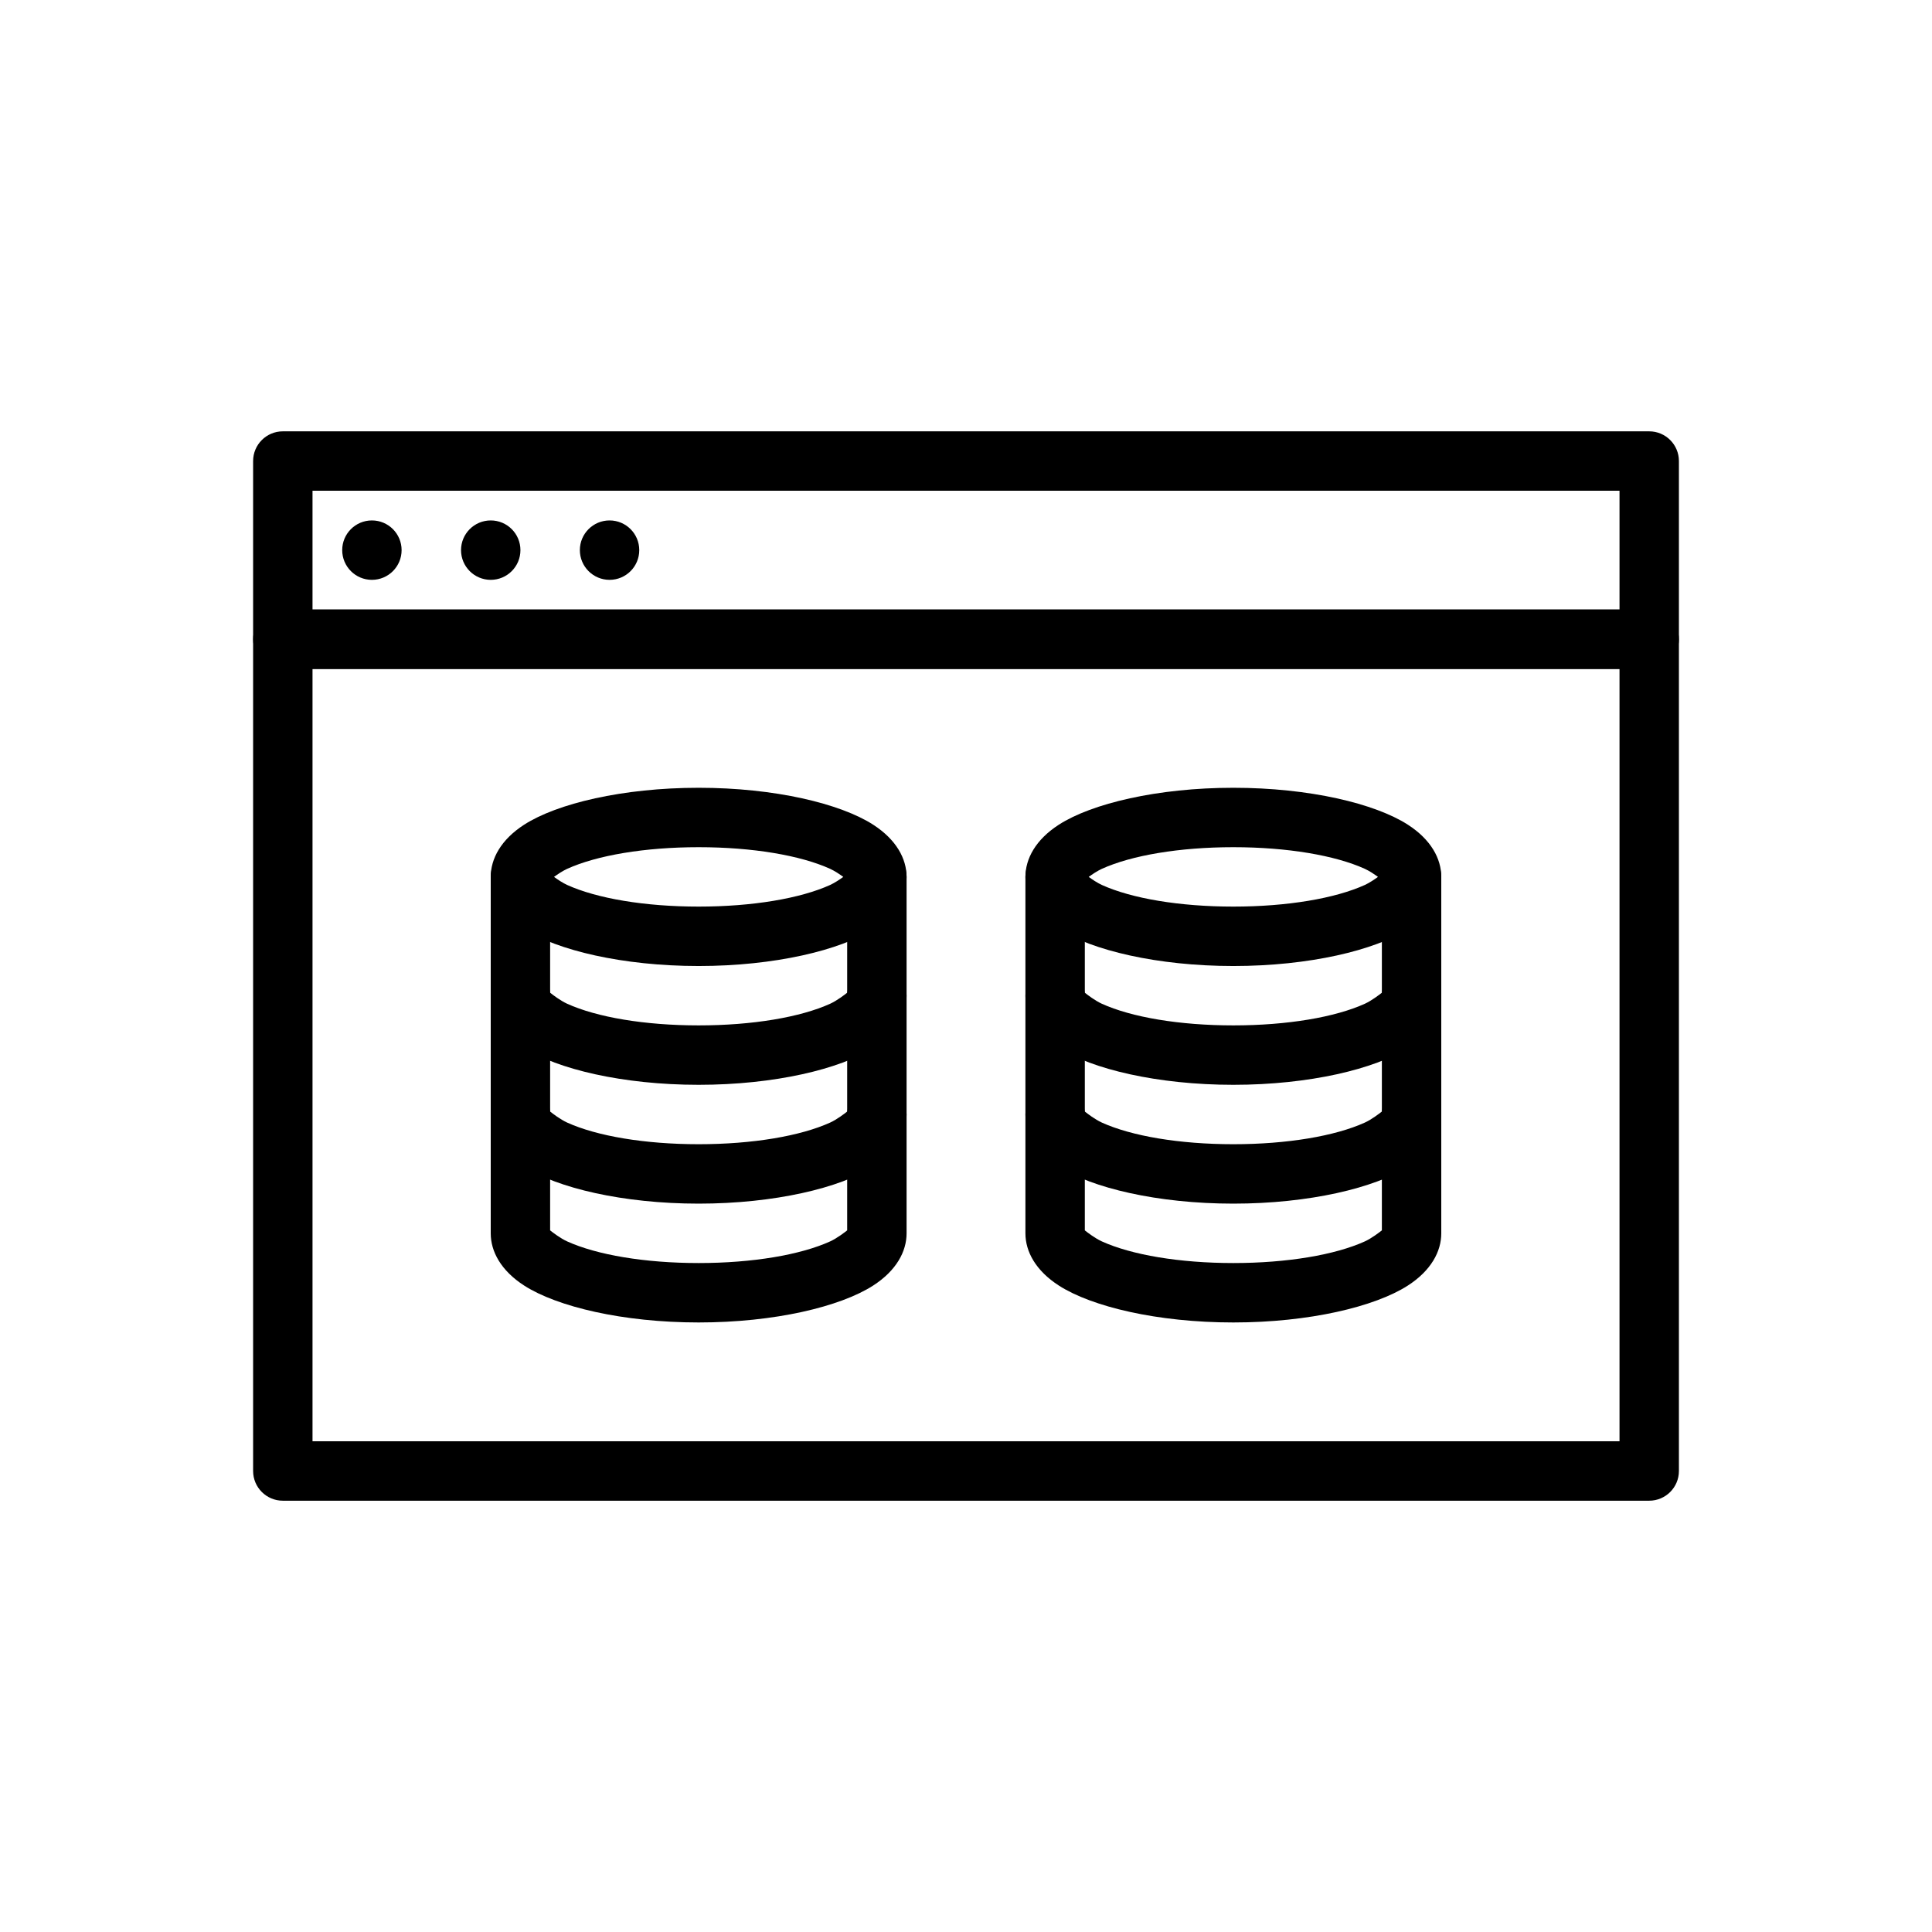
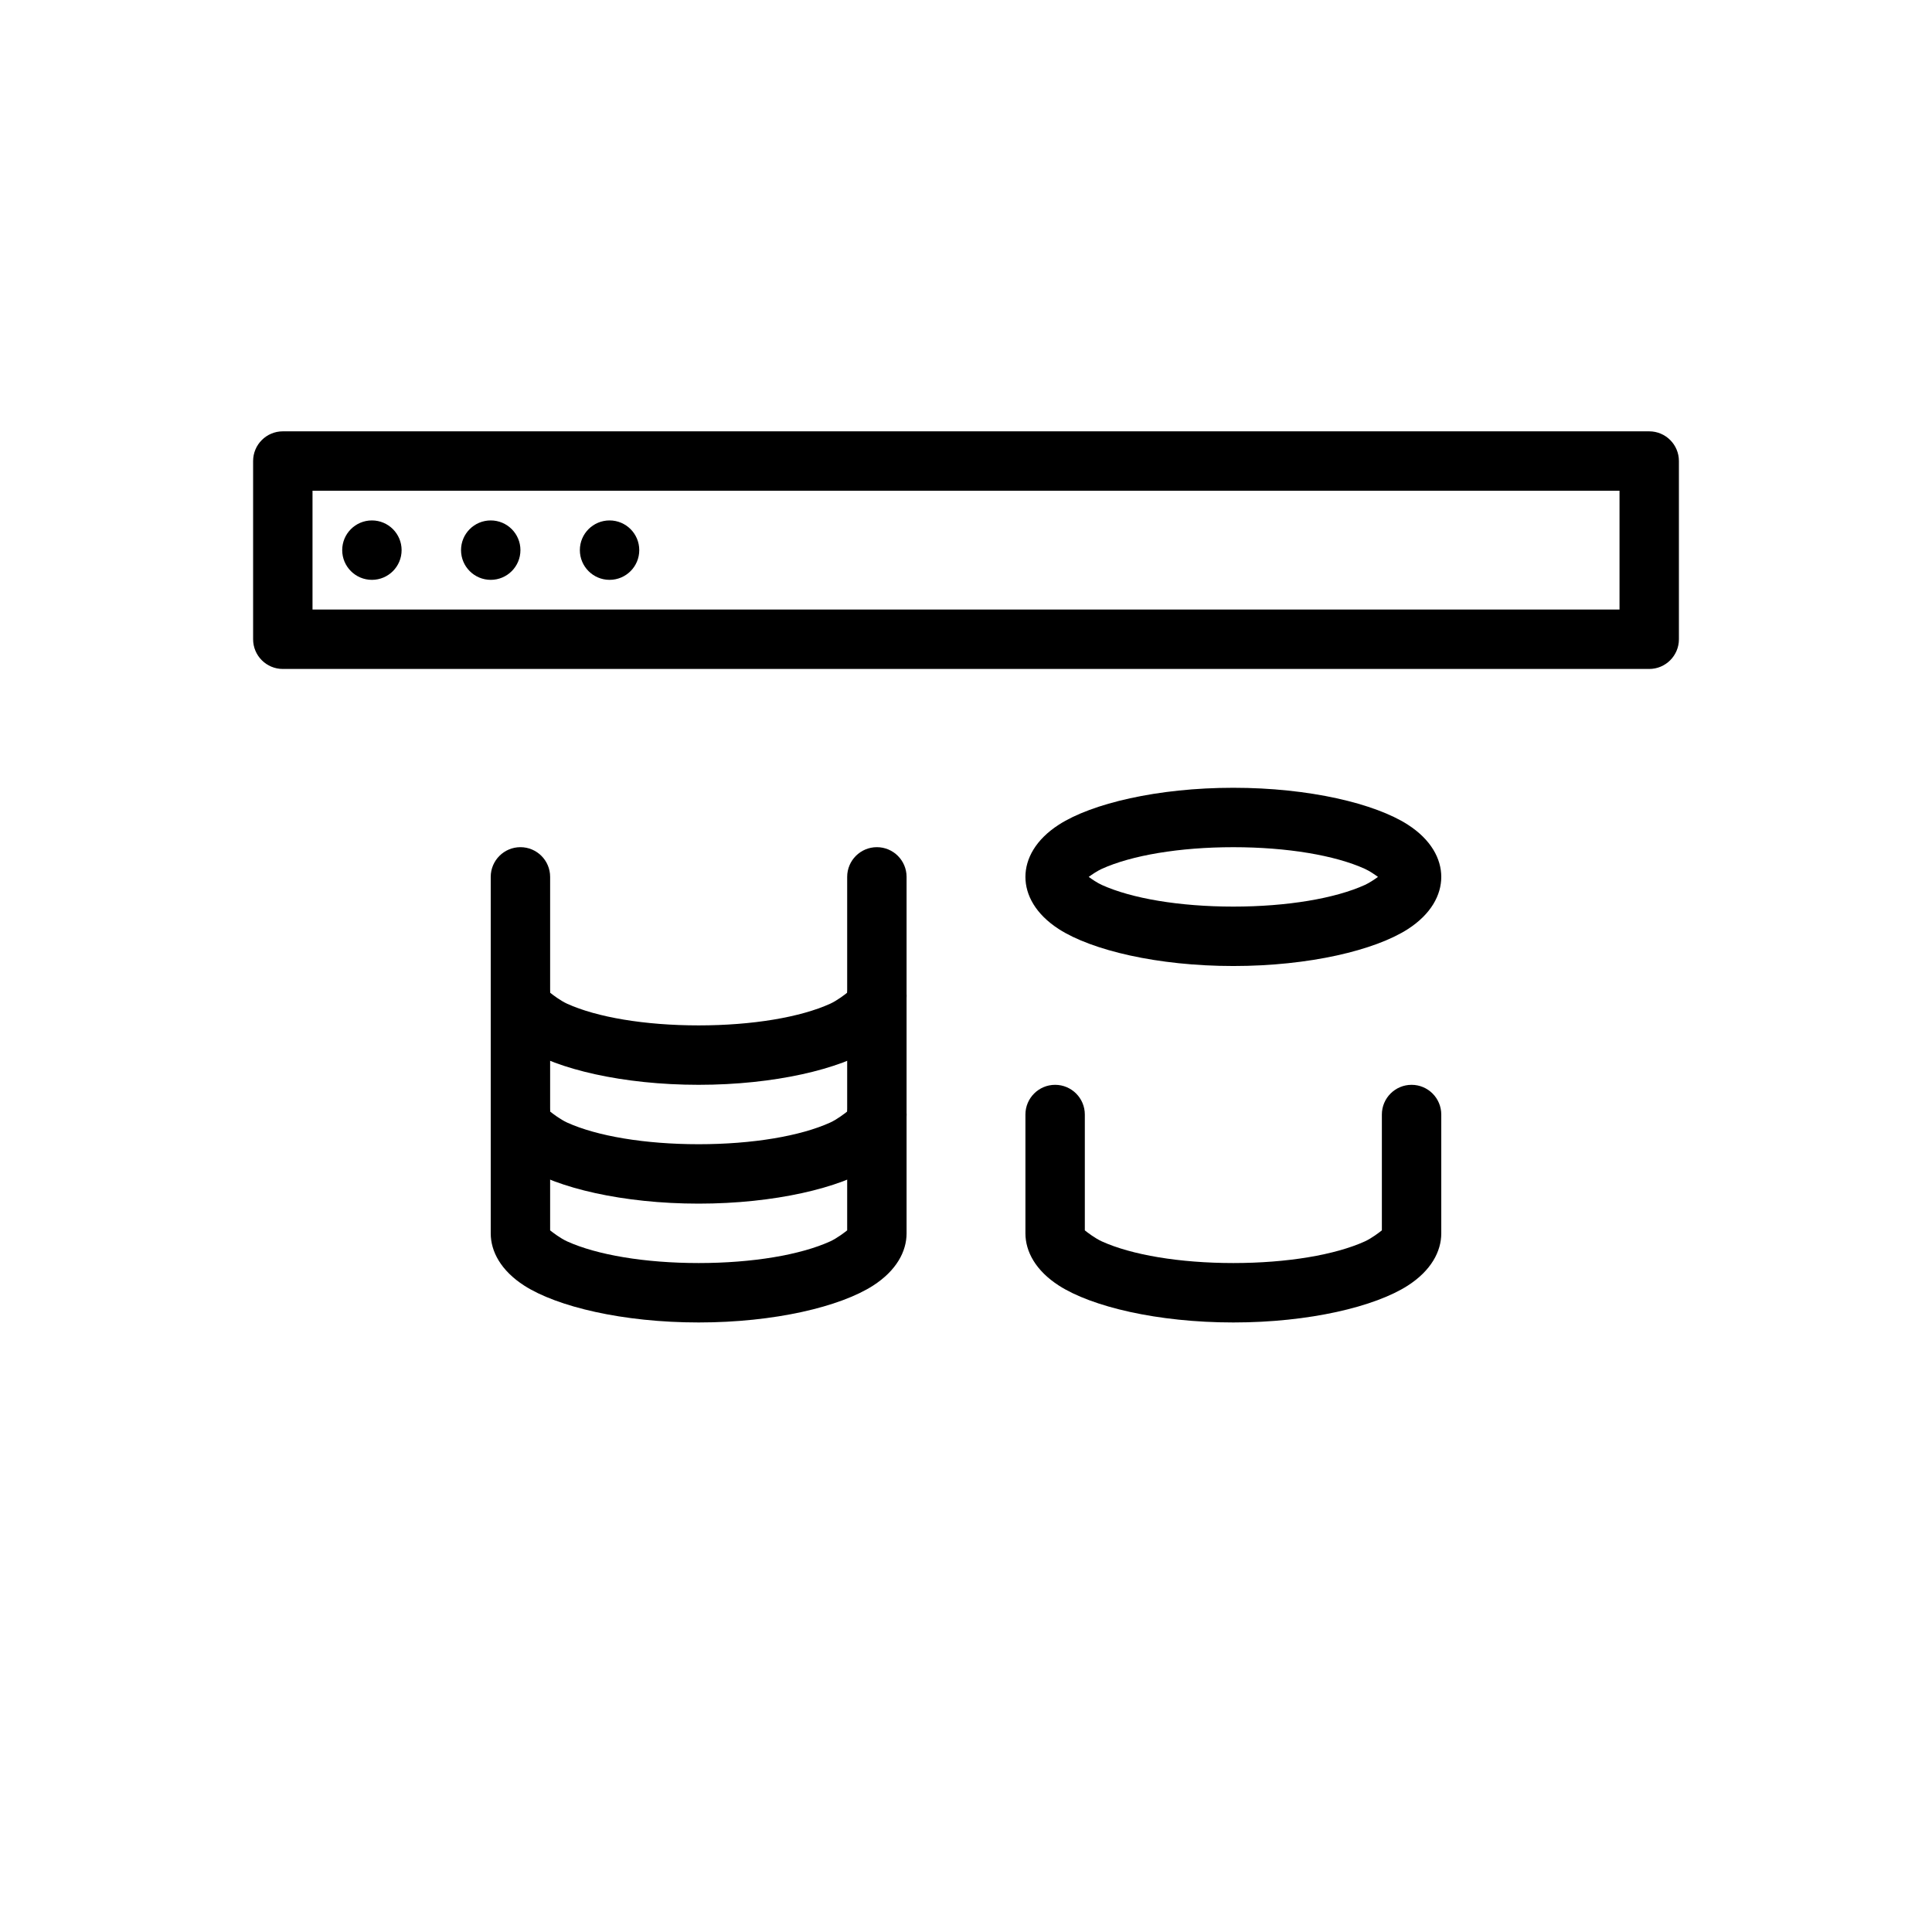
<svg xmlns="http://www.w3.org/2000/svg" fill="#000000" width="800px" height="800px" version="1.1" viewBox="144 144 512 512">
  <g fill-rule="evenodd">
-     <path d="m588.93 313.41c0-4.344-3.527-7.871-7.871-7.871h-362.11c-4.344 0-7.871 3.527-7.871 7.871v220.42c0 4.344 3.527 7.871 7.871 7.871h362.11c4.344 0 7.871-3.527 7.871-7.871zm-362.11 7.871v204.67h346.37v-204.67z" />
    <path d="m588.93 266.18c0-4.344-3.527-7.871-7.871-7.871h-362.11c-4.344 0-7.871 3.527-7.871 7.871v47.23c0 4.344 3.527 7.871 7.871 7.871h362.11c4.344 0 7.871-3.527 7.871-7.871zm-362.11 7.871v31.488h346.37v-31.488z" />
    <path d="m250.43 289.79c0 4.348-3.523 7.875-7.871 7.875s-7.871-3.527-7.871-7.875c0-4.348 3.523-7.871 7.871-7.871s7.871 3.523 7.871 7.871" />
    <path d="m281.92 289.79c0 4.348-3.523 7.875-7.871 7.875s-7.871-3.527-7.871-7.875c0-4.348 3.523-7.871 7.871-7.871s7.871 3.523 7.871 7.871" />
    <path d="m313.41 289.79c0 4.348-3.523 7.875-7.871 7.875s-7.871-3.527-7.871-7.875c0-4.348 3.523-7.871 7.871-7.871s7.871 3.523 7.871 7.871" />
-     <path d="m329.15 352.77c-20.129 0-37.535 4.188-46.215 9.762-6.195 3.984-8.887 9.062-8.887 13.855 0 4.793 2.691 9.871 8.887 13.855 8.684 5.574 26.086 9.762 46.215 9.762 20.129 0 37.535-4.188 46.215-9.762 6.195-3.984 8.887-9.062 8.887-13.855 0-4.793-2.691-9.871-8.887-13.855-8.684-5.574-26.086-9.762-46.215-9.762zm38.328 23.617c-0.938-0.684-2.258-1.574-3.473-2.133-7.856-3.566-20.562-5.738-34.855-5.738-14.297 0-27 2.172-34.855 5.738-1.211 0.559-2.535 1.449-3.473 2.133 0.938 0.684 2.258 1.574 3.473 2.133 7.856 3.566 20.562 5.738 34.855 5.738 14.297 0 27-2.172 34.855-5.738 1.211-0.559 2.535-1.449 3.473-2.133z" />
    <path d="m470.85 352.77c-20.129 0-37.535 4.188-46.215 9.762-6.195 3.984-8.887 9.062-8.887 13.855 0 4.793 2.691 9.871 8.887 13.855 8.684 5.574 26.086 9.762 46.215 9.762s37.535-4.188 46.215-9.762c6.195-3.984 8.887-9.062 8.887-13.855 0-4.793-2.691-9.871-8.887-13.855-8.684-5.574-26.086-9.762-46.215-9.762zm38.328 23.617c-0.938-0.684-2.258-1.574-3.473-2.133-7.856-3.566-20.562-5.738-34.855-5.738-14.297 0-27 2.172-34.855 5.738-1.211 0.559-2.535 1.449-3.473 2.133 0.938 0.684 2.258 1.574 3.473 2.133 7.856 3.566 20.562 5.738 34.855 5.738 14.297 0 27-2.172 34.855-5.738 1.211-0.559 2.535-1.449 3.473-2.133z" />
    <path d="m368.51 407.08v-30.699c0-4.344 3.527-7.871 7.871-7.871s7.871 3.527 7.871 7.871v31.488c0 4.793-2.691 9.871-8.887 13.855-8.684 5.574-26.086 9.762-46.215 9.762s-37.535-4.188-46.215-9.762c-6.195-3.984-8.887-9.062-8.887-13.855v-31.488c0-4.344 3.527-7.871 7.871-7.871s7.871 3.527 7.871 7.871v30.699c0.637 0.512 2.691 2.094 4.504 2.922 7.856 3.566 20.562 5.738 34.855 5.738 14.297 0 27-2.172 34.855-5.738 1.812-0.828 3.863-2.41 4.504-2.922z" />
-     <path d="m510.21 407.08v-30.699c0-4.344 3.527-7.871 7.871-7.871s7.871 3.527 7.871 7.871v31.488c0 4.793-2.691 9.871-8.887 13.855-8.684 5.574-26.086 9.762-46.215 9.762s-37.535-4.188-46.215-9.762c-6.195-3.984-8.887-9.062-8.887-13.855v-31.488c0-4.344 3.527-7.871 7.871-7.871s7.871 3.527 7.871 7.871v30.699c0.637 0.512 2.691 2.094 4.504 2.922 7.856 3.566 20.562 5.738 34.855 5.738 14.297 0 27-2.172 34.855-5.738 1.812-0.828 3.863-2.41 4.504-2.922z" />
    <path d="m368.51 438.57v-30.699c0-4.344 3.527-7.871 7.871-7.871s7.871 3.527 7.871 7.871v31.488c0 4.793-2.691 9.871-8.887 13.855-8.684 5.574-26.086 9.762-46.215 9.762s-37.535-4.188-46.215-9.762c-6.195-3.984-8.887-9.062-8.887-13.855v-31.488c0-4.344 3.527-7.871 7.871-7.871s7.871 3.527 7.871 7.871v30.699c0.637 0.512 2.691 2.094 4.504 2.922 7.856 3.566 20.562 5.738 34.855 5.738 14.297 0 27-2.172 34.855-5.738 1.812-0.828 3.863-2.41 4.504-2.922z" />
-     <path d="m510.21 438.57v-30.699c0-4.344 3.527-7.871 7.871-7.871s7.871 3.527 7.871 7.871v31.488c0 4.793-2.691 9.871-8.887 13.855-8.684 5.574-26.086 9.762-46.215 9.762s-37.535-4.188-46.215-9.762c-6.195-3.984-8.887-9.062-8.887-13.855v-31.488c0-4.344 3.527-7.871 7.871-7.871s7.871 3.527 7.871 7.871v30.699c0.637 0.512 2.691 2.094 4.504 2.922 7.856 3.566 20.562 5.738 34.855 5.738 14.297 0 27-2.172 34.855-5.738 1.812-0.828 3.863-2.41 4.504-2.922z" />
    <path d="m368.51 470.06v-30.699c0-4.344 3.527-7.871 7.871-7.871s7.871 3.527 7.871 7.871v31.488c0 4.793-2.691 9.871-8.887 13.855-8.684 5.574-26.086 9.762-46.215 9.762s-37.535-4.188-46.215-9.762c-6.195-3.984-8.887-9.062-8.887-13.855v-31.488c0-4.344 3.527-7.871 7.871-7.871s7.871 3.527 7.871 7.871v30.699c0.637 0.512 2.691 2.094 4.504 2.922 7.856 3.566 20.562 5.738 34.855 5.738 14.297 0 27-2.172 34.855-5.738 1.812-0.828 3.863-2.41 4.504-2.922z" />
    <path d="m510.21 470.06v-30.699c0-4.344 3.527-7.871 7.871-7.871s7.871 3.527 7.871 7.871v31.488c0 4.793-2.691 9.871-8.887 13.855-8.684 5.574-26.086 9.762-46.215 9.762s-37.535-4.188-46.215-9.762c-6.195-3.984-8.887-9.062-8.887-13.855v-31.488c0-4.344 3.527-7.871 7.871-7.871s7.871 3.527 7.871 7.871v30.699c0.637 0.512 2.691 2.094 4.504 2.922 7.856 3.566 20.562 5.738 34.855 5.738 14.297 0 27-2.172 34.855-5.738 1.812-0.828 3.863-2.41 4.504-2.922z" />
  </g>
</svg>